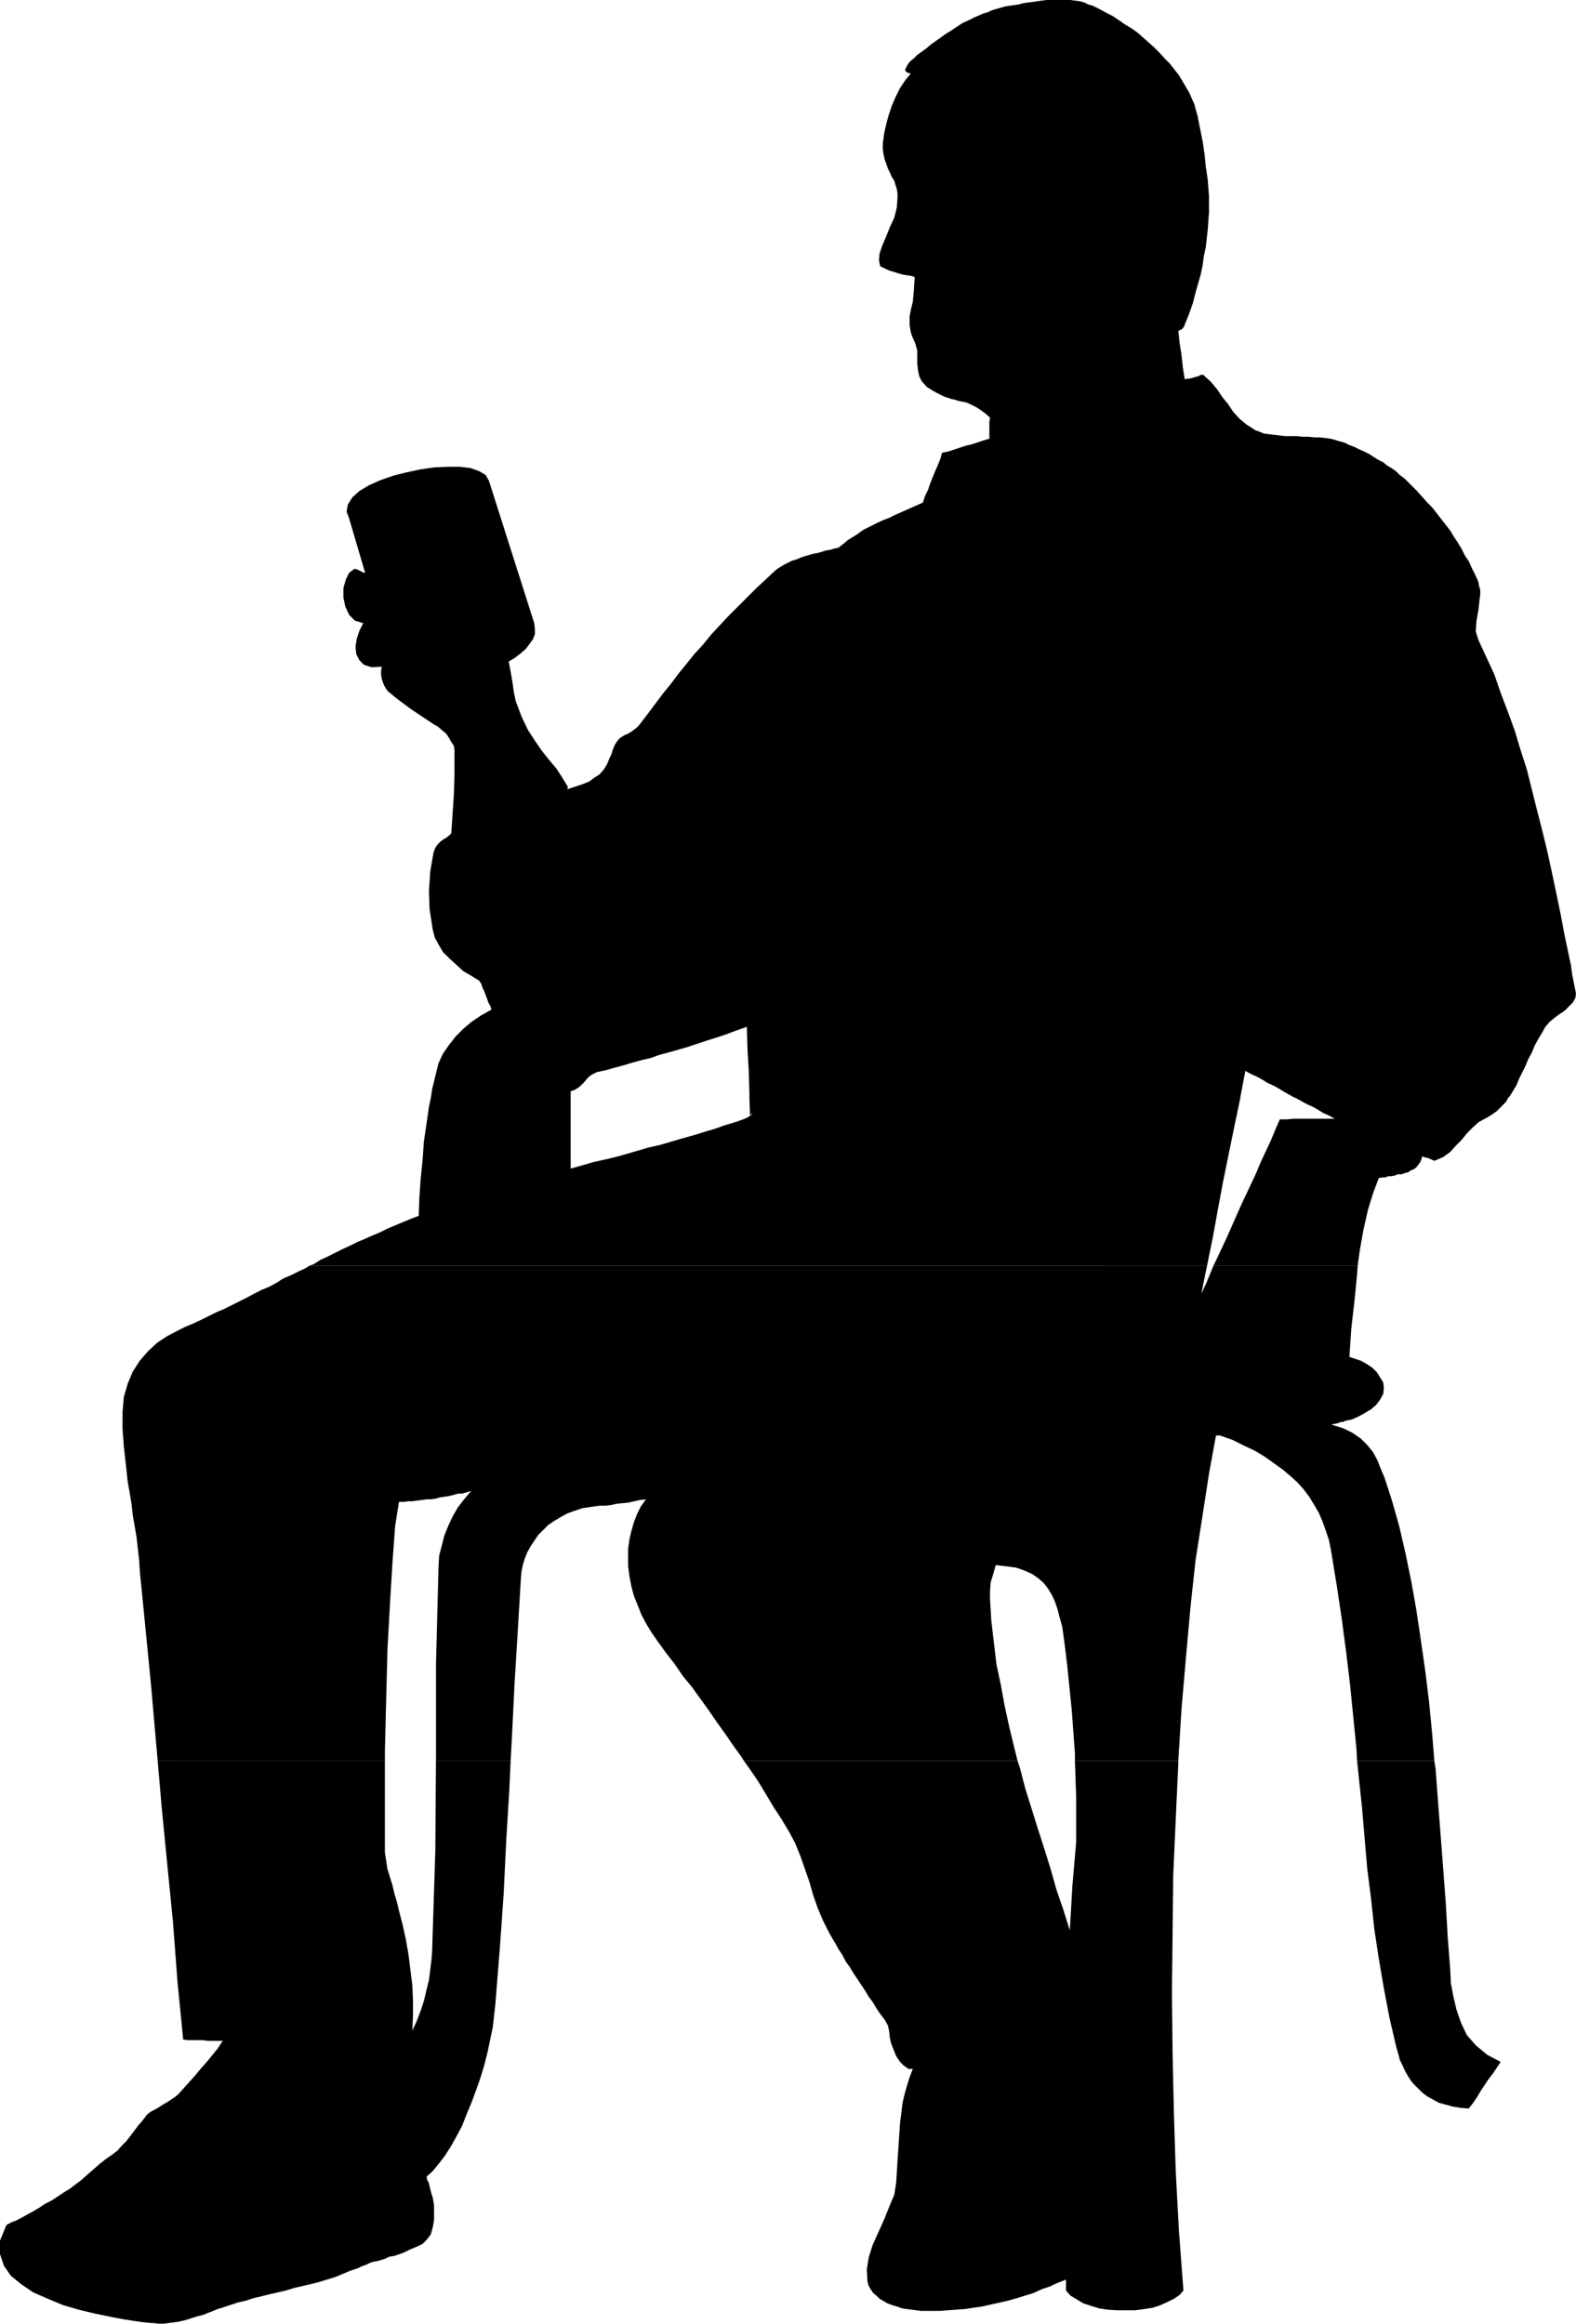
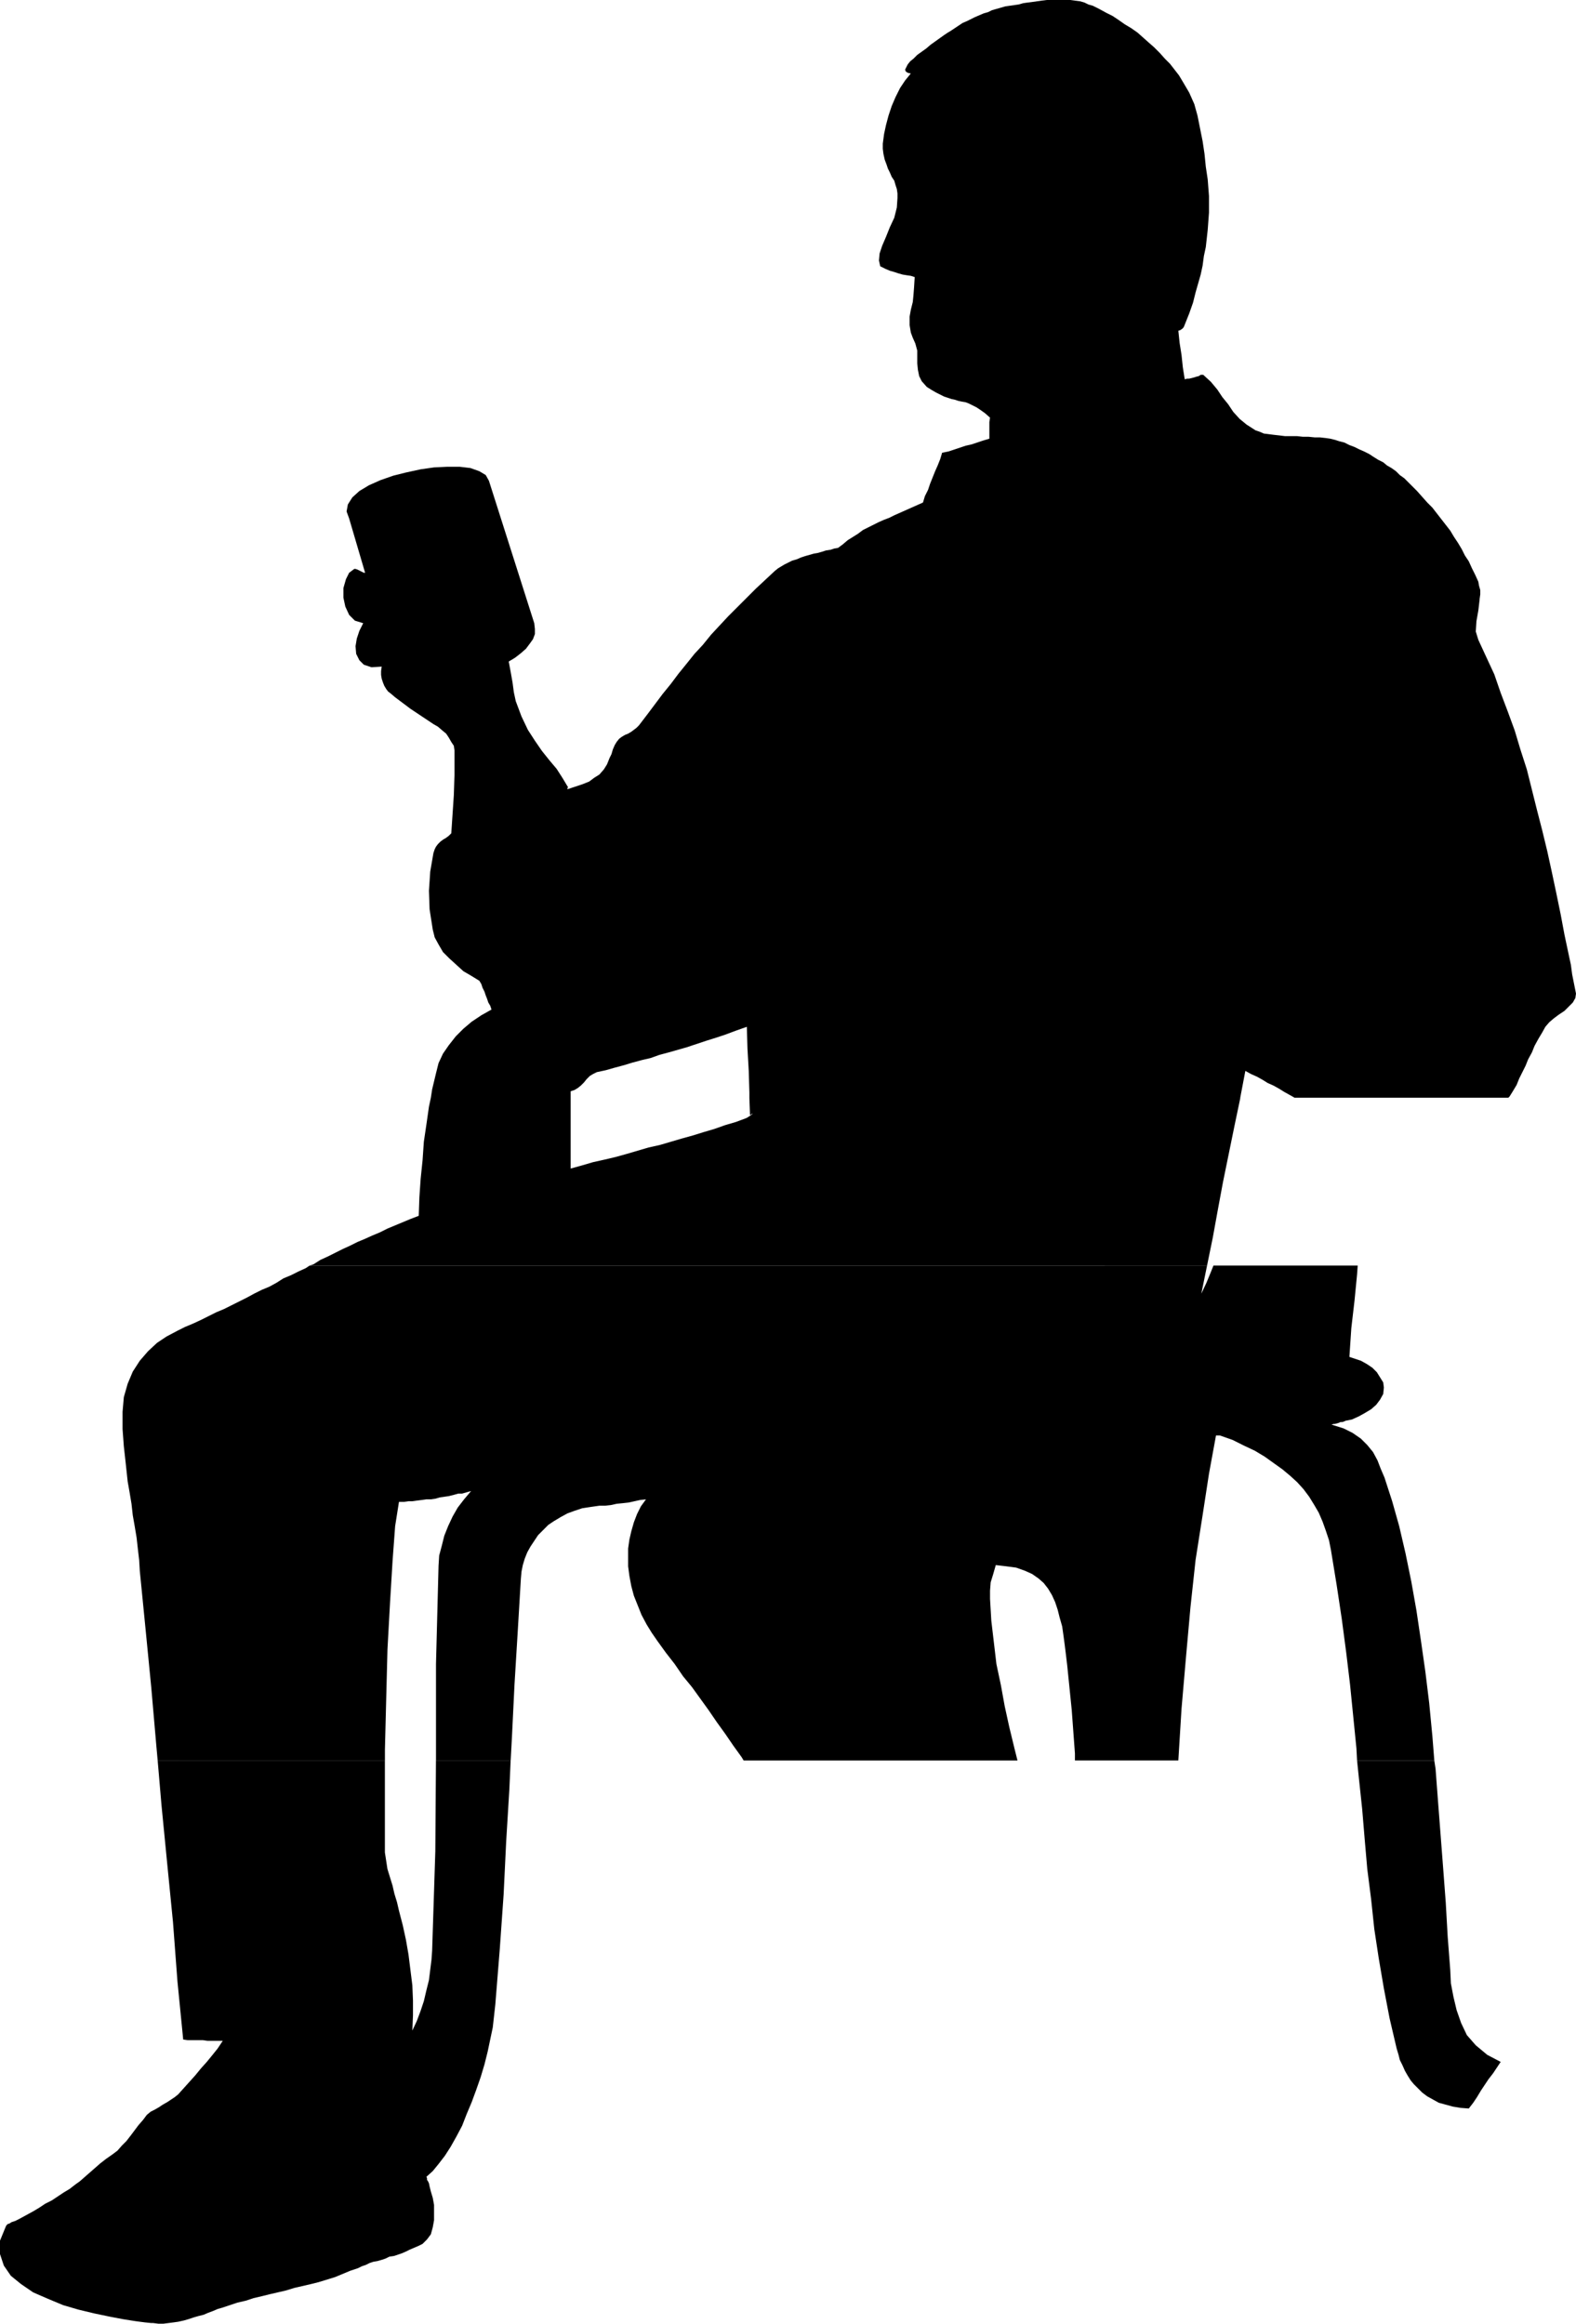
<svg xmlns="http://www.w3.org/2000/svg" xmlns:ns1="http://sodipodi.sourceforge.net/DTD/sodipodi-0.dtd" xmlns:ns2="http://www.inkscape.org/namespaces/inkscape" version="1.0" width="105.537mm" height="155.583mm" id="svg7" ns1:docname="Man Drinking.wmf">
  <ns1:namedview id="namedview7" pagecolor="#ffffff" bordercolor="#000000" borderopacity="0.25" ns2:showpageshadow="2" ns2:pageopacity="0.0" ns2:pagecheckerboard="0" ns2:deskcolor="#d1d1d1" ns2:document-units="mm" />
  <defs id="defs1">
    <pattern id="WMFhbasepattern" patternUnits="userSpaceOnUse" width="6" height="6" x="0" y="0" />
  </defs>
  <path style="fill:#000000;fill-opacity:1;fill-rule:evenodd;stroke:none" d="m 109.05,277.775 0.323,-2.101 0.969,-4.04 0.646,-2.585 1.131,-2.424 1.454,-2.101 1.777,-2.262 1.939,-1.939 2.1,-1.778 2.423,-1.616 2.585,-1.454 -0.323,-0.97 -0.485,-0.808 -0.323,-0.97 -0.323,-0.808 -0.323,-0.97 -0.485,-0.97 -0.323,-0.97 -0.485,-0.808 -2.1,-1.293 -1.939,-1.131 -1.777,-1.616 -1.777,-1.616 -1.616,-1.616 -1.131,-1.939 -0.969,-1.778 -0.485,-1.939 -0.808,-5.171 -0.162,-4.686 0.323,-4.848 0.808,-4.686 0.323,-0.97 0.323,-0.646 0.485,-0.646 0.646,-0.646 0.646,-0.485 0.808,-0.485 0.646,-0.485 0.646,-0.646 0.323,-4.848 0.323,-4.848 0.162,-5.009 v -5.171 -1.131 l -0.162,-1.131 -0.646,-0.97 -0.646,-1.131 -0.646,-0.97 -0.969,-0.808 -1.131,-0.97 -1.131,-0.646 -1.454,-0.97 -1.454,-0.97 -1.454,-0.97 -1.454,-0.97 -1.292,-0.97 -1.292,-0.97 -1.292,-0.97 -1.131,-0.97 -0.646,-0.485 -0.485,-0.646 -0.485,-0.808 -0.323,-0.808 -0.323,-0.97 -0.162,-0.97 v -0.97 l 0.162,-1.131 -2.585,0.162 -1.939,-0.646 -1.131,-1.131 -0.808,-1.616 -0.162,-1.939 0.323,-1.939 0.646,-1.939 0.969,-1.939 -2.1,-0.646 -1.454,-1.454 -0.969,-2.101 -0.485,-2.262 v -2.424 l 0.646,-2.262 0.808,-1.616 1.292,-0.97 h 0.323 l 0.485,0.162 0.323,0.162 0.323,0.162 0.323,0.162 0.323,0.162 0.323,0.162 h 0.323 l -4.039,-13.735 -0.646,-1.778 0.323,-1.778 1.131,-1.778 1.777,-1.616 2.423,-1.454 2.908,-1.293 3.231,-1.131 3.231,-0.808 3.716,-0.808 3.393,-0.485 3.393,-0.162 h 3.07 l 2.746,0.323 2.262,0.808 1.616,0.97 0.808,1.454 11.47,36.035 0.162,1.454 v 1.293 l -0.485,1.293 -0.808,1.131 -0.969,1.293 -1.292,1.131 -1.454,1.131 -1.616,0.97 0.485,2.585 0.485,2.747 0.323,2.424 0.485,2.262 1.454,3.878 1.616,3.393 1.777,2.747 1.777,2.585 1.939,2.424 1.777,2.101 1.454,2.262 1.454,2.424 -0.162,0.162 v 0 0.162 0.162 l 1.939,-0.646 1.939,-0.646 1.616,-0.646 1.292,-0.97 1.292,-0.808 1.131,-1.293 0.808,-1.293 0.646,-1.616 0.485,-0.97 0.323,-1.131 0.485,-1.131 0.485,-0.808 0.646,-0.808 0.646,-0.485 0.808,-0.485 0.808,-0.323 0.808,-0.485 0.646,-0.485 0.646,-0.485 0.646,-0.646 2.1,-2.747 1.939,-2.585 1.939,-2.585 2.1,-2.585 1.939,-2.585 2.1,-2.585 1.939,-2.424 2.1,-2.262 2.1,-2.585 2.1,-2.262 2.262,-2.424 2.262,-2.262 2.262,-2.262 2.423,-2.424 2.423,-2.262 2.423,-2.262 0.808,-0.646 0.808,-0.485 0.808,-0.485 0.969,-0.485 0.969,-0.485 1.131,-0.323 1.131,-0.485 0.969,-0.323 1.131,-0.323 1.131,-0.323 0.969,-0.162 1.131,-0.323 0.969,-0.323 1.131,-0.162 0.969,-0.323 0.969,-0.162 1.292,-0.97 1.131,-0.97 1.292,-0.808 1.292,-0.808 1.292,-0.97 1.292,-0.646 1.292,-0.646 1.292,-0.646 1.454,-0.646 1.292,-0.485 1.292,-0.646 1.454,-0.646 1.454,-0.646 1.454,-0.646 1.454,-0.646 1.454,-0.646 0.485,-1.616 0.808,-1.616 0.485,-1.454 0.646,-1.616 0.646,-1.616 0.646,-1.454 0.646,-1.616 0.485,-1.616 1.616,-0.323 1.454,-0.485 1.454,-0.485 1.454,-0.485 1.454,-0.323 1.454,-0.485 1.454,-0.485 1.616,-0.485 v -1.454 -1.454 -1.293 l 0.162,-1.131 -1.292,-1.131 -1.131,-0.808 -0.969,-0.646 -0.969,-0.485 -0.969,-0.485 -0.808,-0.323 -0.969,-0.162 -0.808,-0.162 -0.969,-0.323 -0.808,-0.162 -0.969,-0.323 -0.969,-0.323 -0.969,-0.485 -0.969,-0.485 -1.131,-0.646 -1.292,-0.808 -1.292,-1.454 -0.646,-1.293 -0.323,-1.616 -0.162,-1.616 v -1.778 -1.454 l -0.485,-1.778 -0.646,-1.454 -0.485,-1.293 -0.323,-1.939 v -2.101 l 0.323,-1.778 0.485,-1.939 0.162,-1.616 0.162,-2.101 0.162,-2.585 -0.969,-0.323 -1.131,-0.162 -0.969,-0.162 -1.131,-0.323 -0.969,-0.323 -1.131,-0.323 -1.131,-0.485 -1.292,-0.646 -0.323,-1.454 0.162,-1.778 0.646,-1.939 0.969,-2.262 0.969,-2.424 1.131,-2.424 0.646,-2.585 0.162,-2.424 v -1.131 l -0.162,-1.131 -0.323,-0.97 -0.323,-1.131 -0.646,-0.97 -0.485,-1.131 -0.485,-0.97 -0.323,-0.97 -0.485,-1.293 -0.323,-1.454 -0.162,-1.293 v -1.293 l 0.323,-2.424 0.485,-2.262 0.646,-2.424 0.808,-2.424 0.969,-2.262 1.131,-2.262 1.292,-1.939 1.454,-1.778 v 0 h -0.162 l -0.646,-0.162 -0.485,-0.323 -0.162,-0.485 0.323,-0.646 0.323,-0.646 0.646,-0.808 0.808,-0.646 0.969,-0.97 1.131,-0.808 1.131,-0.808 1.131,-0.97 1.131,-0.808 1.131,-0.808 1.131,-0.808 0.969,-0.646 0.808,-0.485 0.969,-0.646 0.969,-0.646 0.969,-0.646 1.131,-0.485 0.969,-0.485 0.969,-0.485 1.131,-0.485 1.131,-0.485 1.131,-0.323 0.969,-0.485 1.131,-0.323 1.131,-0.323 1.131,-0.323 1.131,-0.162 1.131,-0.162 1.131,-0.162 1.131,-0.323 1.131,-0.162 1.292,-0.162 1.131,-0.162 1.131,-0.162 L 264.952,0 h 1.131 1.292 1.292 1.131 1.131 l 1.131,0.162 1.292,0.162 1.131,0.323 0.969,0.485 1.131,0.323 1.616,0.808 1.777,0.97 1.616,0.808 1.454,0.97 1.616,1.131 1.616,0.97 1.616,1.131 1.454,1.293 1.454,1.293 1.292,1.131 1.454,1.454 1.292,1.454 1.292,1.293 1.131,1.454 1.131,1.454 0.969,1.616 1.616,2.747 1.292,2.909 0.808,2.909 0.646,3.232 0.646,3.232 0.485,3.232 0.323,3.232 0.485,3.232 0.323,4.201 v 4.201 l -0.323,4.363 -0.485,4.363 -0.485,2.262 -0.323,2.424 -0.485,2.262 -0.646,2.262 -0.646,2.262 -0.646,2.585 -0.969,2.747 -1.292,3.232 -0.162,0.323 -0.323,0.323 -0.485,0.323 -0.485,0.162 0.323,3.07 0.485,3.07 0.323,3.07 0.485,3.07 0.646,-0.162 h 0.485 l 0.646,-0.162 0.646,-0.162 0.485,-0.162 0.646,-0.162 0.485,-0.323 h 0.646 l 1.939,1.778 1.616,1.939 1.292,1.939 1.454,1.778 1.292,1.939 1.616,1.778 1.777,1.454 2.262,1.454 0.969,0.323 1.131,0.485 1.292,0.162 1.292,0.162 1.454,0.162 1.292,0.162 h 1.616 1.454 l 1.454,0.162 h 1.454 l 1.616,0.162 h 1.292 l 1.454,0.162 1.131,0.162 1.292,0.323 0.969,0.323 1.292,0.323 1.292,0.646 1.292,0.485 1.292,0.646 1.131,0.485 1.292,0.646 0.969,0.646 1.292,0.808 1.292,0.646 0.969,0.808 1.131,0.646 1.131,0.808 0.969,0.97 1.131,0.808 0.969,0.97 0.969,0.97 1.292,1.293 1.292,1.454 1.292,1.454 1.292,1.293 1.131,1.454 1.131,1.454 1.131,1.454 1.131,1.454 0.969,1.616 0.969,1.454 0.969,1.616 0.808,1.616 0.969,1.454 0.808,1.778 0.808,1.616 0.808,1.778 0.162,0.97 0.323,1.131 v 1.131 l -0.162,1.131 v 0.162 l -0.323,2.747 -0.485,2.747 -0.162,2.585 0.646,2.101 1.939,4.201 2.1,4.525 1.616,4.686 1.777,4.686 1.777,4.848 1.454,4.848 1.616,5.009 1.292,5.171 1.292,5.171 1.292,5.009 1.292,5.333 1.131,5.171 1.131,5.332 1.131,5.494 0.969,5.171 1.131,5.332 v 0 l 0.485,2.262 0.323,2.424 0.485,2.424 0.485,2.424 -0.162,1.131 -0.646,1.131 -0.969,0.97 -1.131,1.131 -1.454,0.97 -1.292,0.97 -1.131,0.97 -0.969,1.131 -0.808,1.454 -0.969,1.616 -0.969,1.778 -0.646,1.616 -0.969,1.778 -0.646,1.616 -0.808,1.616 -0.808,1.616 -0.646,1.616 -0.969,1.616 -0.808,1.293 -0.323,0.323 h -54.121 l -1.131,-0.646 -1.454,-0.808 -1.292,-0.808 -1.454,-0.808 -1.454,-0.646 -1.292,-0.808 -1.454,-0.808 -1.454,-0.646 -1.454,-0.808 -1.292,6.787 H 189.667 v -1.293 l -0.162,-5.494 -0.323,-5.656 -0.162,-5.494 -2.746,0.97 -2.585,0.97 -2.423,0.808 -2.585,0.808 -2.423,0.808 -2.423,0.808 -2.262,0.646 -2.262,0.646 -2.423,0.646 -2.262,0.808 -2.1,0.485 -2.423,0.646 -2.1,0.646 -2.423,0.646 -2.262,0.646 -2.262,0.485 -0.969,0.485 -0.808,0.485 -0.808,0.808 -0.646,0.808 -0.808,0.808 -0.808,0.646 -0.808,0.485 -0.969,0.323 v 1.616 h -35.381 z" id="path1" />
  <path style="fill:#000000;fill-opacity:1;fill-rule:evenodd;stroke:none" d="m 78.355,320.274 0.969,-0.323 1.777,-1.131 1.777,-0.808 1.939,-0.97 1.939,-0.97 1.777,-0.808 1.939,-0.97 1.939,-0.808 1.777,-0.808 1.939,-0.808 1.939,-0.97 1.939,-0.808 1.939,-0.808 1.939,-0.808 2.1,-0.808 0.162,-4.686 0.323,-4.686 0.485,-4.686 0.323,-4.686 0.646,-4.363 0.646,-4.525 0.485,-2.262 h 35.381 v 3.232 4.848 4.848 5.009 l 2.908,-0.808 2.746,-0.808 2.908,-0.646 2.746,-0.646 2.908,-0.808 2.746,-0.808 2.746,-0.808 2.908,-0.646 2.746,-0.808 2.746,-0.808 2.908,-0.808 2.585,-0.808 2.746,-0.808 2.746,-0.97 2.746,-0.808 2.585,-0.97 0.323,-0.162 0.485,-0.323 0.485,-0.323 0.323,-0.323 h -0.162 l -0.162,0.162 -0.162,0.162 h -0.162 l -0.162,-4.363 h 124.237 v 0.162 l -1.454,6.948 -1.454,7.11 -1.454,7.11 -1.292,6.948 -1.292,7.11 -1.454,7.11 v 0 z" id="path2" />
-   <path style="fill:#000000;fill-opacity:1;fill-rule:evenodd;stroke:none" d="m 307.118,320.274 0.646,-1.293 1.292,-2.747 1.292,-2.747 1.292,-2.909 1.131,-2.585 1.292,-2.909 1.292,-2.747 1.292,-2.747 1.292,-2.747 1.131,-2.747 1.292,-2.747 1.292,-2.747 1.131,-2.747 1.131,-2.585 h 1.777 l 1.777,-0.162 h 1.777 1.616 1.777 1.616 1.777 1.777 l -1.454,-0.808 -1.454,-0.646 -1.292,-0.808 -1.454,-0.808 -1.454,-0.646 -1.454,-0.808 -1.454,-0.808 h -0.162 54.121 l -0.646,1.131 -1.131,1.131 -1.131,1.131 -1.131,0.808 -1.292,0.808 -2.1,1.131 -1.454,1.293 -1.616,1.616 -1.292,1.616 -1.454,1.454 -1.454,1.616 -1.777,1.293 -2.262,0.97 -0.323,-0.162 -0.323,-0.162 -0.323,-0.162 -0.485,-0.162 -0.323,-0.162 h -0.323 l -0.485,-0.162 -0.485,-0.162 -0.162,0.646 -0.323,0.808 -0.485,0.646 -0.485,0.646 -0.646,0.485 -0.808,0.323 -0.646,0.485 -0.808,0.162 -0.808,0.323 h -0.969 l -0.808,0.323 -0.808,0.162 h -0.808 l -0.808,0.323 h -0.808 l -0.808,0.162 -1.454,3.878 -1.292,4.201 -1.131,5.009 -0.969,5.494 -0.485,3.555 z" id="path3" />
  <path style="fill:#000000;fill-opacity:1;fill-rule:evenodd;stroke:none" d="m 39.904,445.507 -0.323,-3.555 -1.292,-14.866 -1.454,-14.866 -1.454,-14.705 -0.162,-2.747 -0.323,-2.747 -0.323,-2.909 -0.485,-2.909 -0.485,-2.747 -0.323,-2.909 -0.485,-2.909 -0.485,-2.747 -0.485,-4.525 -0.485,-4.363 -0.323,-4.363 v -4.363 l 0.323,-3.717 0.969,-3.393 1.292,-3.07 1.777,-2.747 2.1,-2.424 2.262,-2.101 2.423,-1.616 2.746,-1.454 1.939,-0.97 1.939,-0.808 2.1,-0.97 1.939,-0.97 1.939,-0.97 1.939,-0.808 1.939,-0.97 1.939,-0.97 1.939,-0.97 1.777,-0.97 1.939,-0.97 1.939,-0.808 1.777,-0.97 1.777,-1.131 1.939,-0.808 1.939,-0.97 1.777,-0.808 0.969,-0.646 H 305.502 l -1.454,7.11 1.292,-2.747 1.131,-2.747 0.646,-1.616 h 36.512 l -0.162,2.262 -0.646,6.625 -0.808,6.948 -0.485,7.272 1.454,0.485 1.454,0.485 1.454,0.808 1.454,0.97 1.131,1.131 0.808,1.293 0.808,1.293 0.162,1.293 -0.162,1.616 -0.808,1.454 -0.969,1.293 -1.292,1.131 -1.616,0.97 -1.454,0.808 -1.777,0.808 -1.616,0.323 -0.323,0.162 -0.485,0.162 h -0.485 l -0.323,0.162 -0.485,0.162 -0.646,0.162 h -0.323 l -0.485,0.162 3.07,0.97 2.262,1.131 2.1,1.454 1.616,1.616 1.454,1.778 1.131,2.101 0.808,2.101 0.969,2.262 1.939,5.979 1.777,6.302 1.616,6.948 1.454,7.11 1.292,7.272 1.131,7.595 1.131,7.918 0.969,7.918 0.808,8.403 0.485,6.14 h -19.548 l -0.162,-3.07 -0.808,-8.08 -0.808,-8.08 -0.969,-8.08 -1.131,-8.564 -1.292,-8.564 -1.454,-8.888 -0.485,-2.424 -0.808,-2.424 -0.808,-2.262 -0.969,-2.262 -1.131,-1.939 -1.292,-2.101 -1.454,-1.939 -1.616,-1.778 -1.777,-1.616 -1.939,-1.616 -2.262,-1.616 -2.262,-1.616 -2.423,-1.454 -2.746,-1.293 -2.908,-1.454 -3.231,-1.131 h -0.162 -0.323 -0.162 -0.323 l -1.777,9.695 -1.616,10.503 -1.777,11.311 -1.292,11.958 -1.131,12.604 -1.131,13.089 -0.808,13.089 h -26.172 v -1.778 l -0.808,-10.988 -1.131,-11.15 -0.323,-2.747 -0.323,-2.585 -0.323,-2.424 -0.323,-2.262 -0.646,-2.262 -0.485,-1.939 -0.646,-1.939 -0.808,-1.778 -0.969,-1.616 -1.131,-1.454 -1.292,-1.131 -1.616,-1.131 -1.777,-0.808 -2.262,-0.808 -2.423,-0.323 -2.746,-0.323 -0.646,2.262 -0.646,2.101 -0.162,2.101 v 2.101 l 0.323,5.494 0.646,5.494 0.646,5.494 1.131,5.333 0.969,5.333 1.131,5.171 1.292,5.333 0.808,3.232 h -69.308 l -0.485,-0.808 -2.1,-2.909 -2.1,-3.07 -2.1,-2.909 -2.1,-3.07 -2.1,-2.909 -2.1,-2.909 -2.262,-2.747 -2.1,-3.07 -2.262,-2.909 -2.1,-2.909 -1.454,-2.101 -1.292,-2.101 -1.292,-2.424 -0.969,-2.424 -0.969,-2.424 -0.646,-2.424 -0.485,-2.585 -0.323,-2.424 v -2.101 -2.424 l 0.323,-2.262 0.485,-2.101 0.646,-2.262 0.808,-2.101 0.969,-1.939 1.292,-1.778 h 0.162 l -1.616,0.162 -1.454,0.323 -1.454,0.323 -1.454,0.162 -1.616,0.162 -1.454,0.323 -1.454,0.162 h -1.454 l -2.262,0.323 -2.1,0.323 -1.939,0.646 -1.777,0.646 -1.777,0.97 -1.616,0.97 -1.454,0.97 -1.292,1.293 -1.292,1.293 -0.969,1.454 -0.969,1.454 -0.808,1.454 -0.646,1.616 -0.485,1.616 -0.323,1.616 -0.162,1.778 -0.808,13.574 -0.808,13.25 -0.646,13.25 -0.323,5.979 h -18.902 v -0.97 -23.431 l 0.646,-24.885 0.162,-2.585 0.646,-2.424 0.646,-2.585 0.969,-2.424 1.131,-2.424 1.292,-2.262 1.616,-2.101 1.777,-2.101 -1.131,0.323 -1.131,0.323 h -0.969 l -1.131,0.323 -1.292,0.323 -1.131,0.162 -1.131,0.162 -1.131,0.323 -1.131,0.162 h -1.131 l -1.131,0.162 -1.292,0.162 -1.131,0.162 h -0.969 l -1.131,0.162 h -1.292 l -0.969,6.14 -0.646,8.726 -0.646,10.665 -0.646,11.796 -0.323,12.604 -0.323,12.766 v 2.747 H 39.904 Z" id="path4" />
  <path style="fill:#000000;fill-opacity:1;fill-rule:evenodd;stroke:none" d="m 39.904,445.507 0.969,11.311 1.454,14.866 1.454,14.705 1.131,15.028 1.454,14.705 1.131,0.162 h 1.292 1.292 1.292 l 1.131,0.162 h 1.292 1.292 1.292 l -1.292,1.939 -1.292,1.616 -1.454,1.778 -1.454,1.616 -1.454,1.778 -1.454,1.616 -1.454,1.616 -1.454,1.616 -0.808,0.646 -0.969,0.646 -0.969,0.646 -1.131,0.646 -0.969,0.646 -1.131,0.646 -0.969,0.485 -0.969,0.808 -0.969,1.293 -1.131,1.293 -0.969,1.293 -0.969,1.293 -1.131,1.454 -1.131,1.131 -1.131,1.293 -1.292,0.97 -1.616,1.131 -1.454,1.131 -1.292,1.131 -1.292,1.131 -1.292,1.131 -1.292,1.131 -1.131,0.808 -1.454,1.131 -1.616,0.97 -1.454,0.97 -1.454,0.97 -1.616,0.808 -1.454,0.97 -1.616,0.97 -1.777,0.97 -1.777,0.97 -0.323,0.162 -0.646,0.323 -0.485,0.162 -0.485,0.162 -0.485,0.323 -0.485,0.162 -0.323,0.323 -0.162,0.323 L 0,567.023 v 3.393 l 0.969,2.909 1.777,2.585 2.585,2.101 3.07,2.101 3.716,1.616 3.877,1.616 3.877,1.131 4.039,0.97 3.877,0.808 3.393,0.646 3.07,0.485 2.423,0.323 1.616,0.162 h 0.485 l 1.292,0.162 h 1.292 l 1.292,-0.162 1.292,-0.162 1.131,-0.162 1.454,-0.323 1.131,-0.323 1.454,-0.485 1.131,-0.323 1.292,-0.323 1.131,-0.485 1.292,-0.485 1.131,-0.485 1.131,-0.323 0.969,-0.323 0.969,-0.323 1.939,-0.646 2.1,-0.485 1.939,-0.646 2.1,-0.485 1.939,-0.485 2.1,-0.485 2.1,-0.485 2.1,-0.646 2.1,-0.485 2.1,-0.485 1.939,-0.485 2.1,-0.646 2.1,-0.646 1.939,-0.808 1.939,-0.808 1.939,-0.646 0.969,-0.485 0.969,-0.323 0.969,-0.485 0.969,-0.323 0.969,-0.162 1.131,-0.323 0.969,-0.323 0.969,-0.485 1.131,-0.162 0.969,-0.323 0.969,-0.323 1.131,-0.485 0.969,-0.485 1.131,-0.485 1.131,-0.485 0.969,-0.485 1.131,-1.131 0.969,-1.293 0.485,-1.778 0.323,-1.778 v -1.939 -1.939 l -0.323,-1.778 -0.485,-1.616 -0.162,-0.646 -0.162,-0.646 -0.162,-0.808 -0.323,-0.646 -0.162,-0.162 v -0.323 -0.162 l -0.162,-0.323 1.616,-1.454 1.454,-1.778 1.616,-2.101 1.454,-2.262 1.454,-2.585 1.454,-2.747 1.131,-2.909 1.292,-3.07 1.131,-3.07 1.131,-3.232 0.969,-3.232 0.808,-3.232 0.646,-3.07 0.646,-3.07 0.323,-2.909 0.323,-2.909 1.131,-14.058 0.969,-13.735 0.646,-13.412 0.808,-13.25 0.323,-7.272 h -18.902 l -0.162,22.946 -0.808,25.208 -0.162,2.262 -0.323,2.585 -0.323,2.585 -0.646,2.585 -0.646,2.747 -0.808,2.424 -0.969,2.585 -1.131,2.424 0.162,-3.878 v -3.717 l -0.162,-3.878 -0.485,-3.878 -0.485,-3.878 -0.646,-3.717 -0.808,-3.717 -0.969,-3.717 -0.485,-2.101 -0.646,-2.101 -0.485,-2.101 -0.646,-2.101 -0.646,-2.101 -0.323,-2.101 -0.323,-2.101 v -2.101 -11.473 -9.695 H 39.904 Z" id="path5" />
-   <path style="fill:#000000;fill-opacity:1;fill-rule:evenodd;stroke:none" d="m 188.213,445.507 1.616,2.262 2.1,3.07 1.939,3.232 1.939,3.232 2.1,3.232 1.939,3.232 1.454,2.747 1.292,3.232 1.131,3.232 1.131,3.232 0.969,3.393 1.131,3.232 1.292,3.07 1.454,2.909 0.808,1.454 0.969,1.616 0.808,1.454 0.969,1.454 0.808,1.616 0.969,1.293 0.969,1.616 0.969,1.454 0.969,1.454 0.969,1.454 0.969,1.616 0.969,1.293 0.969,1.616 0.969,1.454 1.131,1.454 0.808,1.454 0.323,1.454 0.162,1.616 0.323,1.454 0.646,1.616 0.646,1.616 0.969,1.454 0.969,0.97 1.454,0.97 v -0.162 h 0.323 0.162 0.323 l -0.808,2.101 -0.646,2.101 -0.646,2.262 -0.485,2.101 -0.646,5.171 -0.323,4.848 -0.323,4.848 -0.323,5.332 -0.485,3.07 -1.292,3.07 -1.292,3.232 -1.454,3.232 -1.454,3.232 -0.969,3.07 -0.485,3.07 0.162,3.07 0.323,1.131 0.485,0.808 0.646,0.97 0.808,0.646 0.808,0.808 1.131,0.646 0.808,0.485 1.292,0.485 1.131,0.323 1.292,0.485 1.131,0.162 1.292,0.162 1.292,0.162 1.131,0.162 h 1.131 1.131 2.262 l 2.262,-0.162 2.1,-0.162 2.262,-0.162 2.1,-0.323 2.262,-0.323 2.1,-0.485 2.262,-0.485 2.1,-0.485 2.262,-0.646 2.1,-0.646 2.1,-0.646 2.1,-0.97 1.939,-0.646 2.1,-0.97 2.1,-0.808 v 0.646 0.808 0.646 0.646 l 1.131,1.293 1.616,0.97 1.616,0.97 1.939,0.646 2.1,0.646 2.1,0.323 2.423,0.162 h 2.262 2.262 l 2.423,-0.323 2.1,-0.323 1.939,-0.646 1.777,-0.808 1.616,-0.808 1.454,-0.97 0.969,-1.131 -1.131,-15.028 -0.808,-15.028 -0.485,-15.19 -0.323,-15.028 -0.162,-15.028 0.162,-15.028 0.162,-14.705 0.646,-14.382 0.646,-14.058 v -0.646 h -26.172 l 0.323,9.372 v 11.15 l -0.485,5.656 -0.485,5.656 -0.323,5.656 -0.323,5.494 -1.616,-5.171 -1.777,-5.171 -1.454,-5.171 -1.616,-5.171 -1.616,-5.009 -1.616,-5.171 -1.616,-5.171 -1.292,-5.009 -0.646,-1.939 h -69.308 z" id="path6" />
  <path style="fill:#000000;fill-opacity:1;fill-rule:evenodd;stroke:none" d="m 343.468,445.507 0.485,4.686 0.808,7.595 0.646,7.756 0.646,7.433 0.969,7.595 0.808,7.595 1.131,7.433 1.292,7.595 1.454,7.595 1.777,7.595 0.485,1.616 0.323,1.293 0.646,1.293 0.646,1.454 0.646,1.131 0.808,1.293 0.808,0.97 1.131,1.131 0.969,0.97 1.292,0.97 1.454,0.808 1.454,0.808 1.777,0.485 1.777,0.485 1.939,0.323 2.1,0.162 1.131,-1.454 0.969,-1.454 0.969,-1.616 0.969,-1.454 0.969,-1.454 1.131,-1.454 0.969,-1.454 0.969,-1.454 -3.393,-1.778 -2.908,-2.424 -2.262,-2.585 -1.454,-3.07 -1.131,-3.232 -0.808,-3.393 -0.646,-3.393 -0.162,-3.393 -0.646,-8.403 -0.485,-8.564 -0.646,-8.564 -0.646,-8.403 -0.646,-8.403 -0.646,-8.564 -0.323,-2.101 h -19.548 z" id="path7" />
</svg>